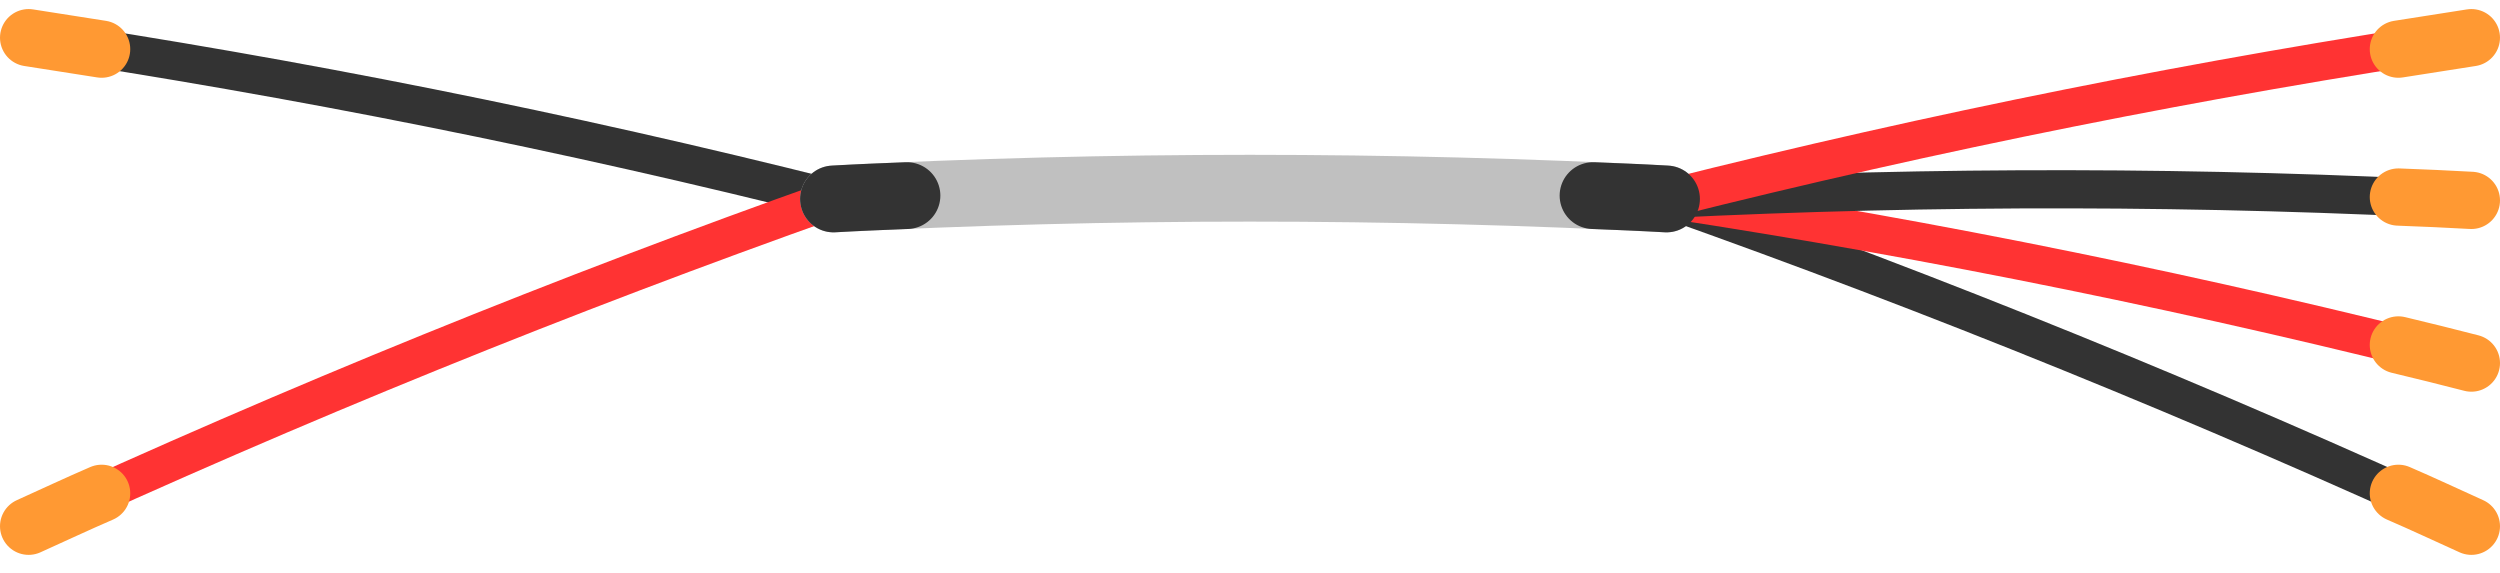
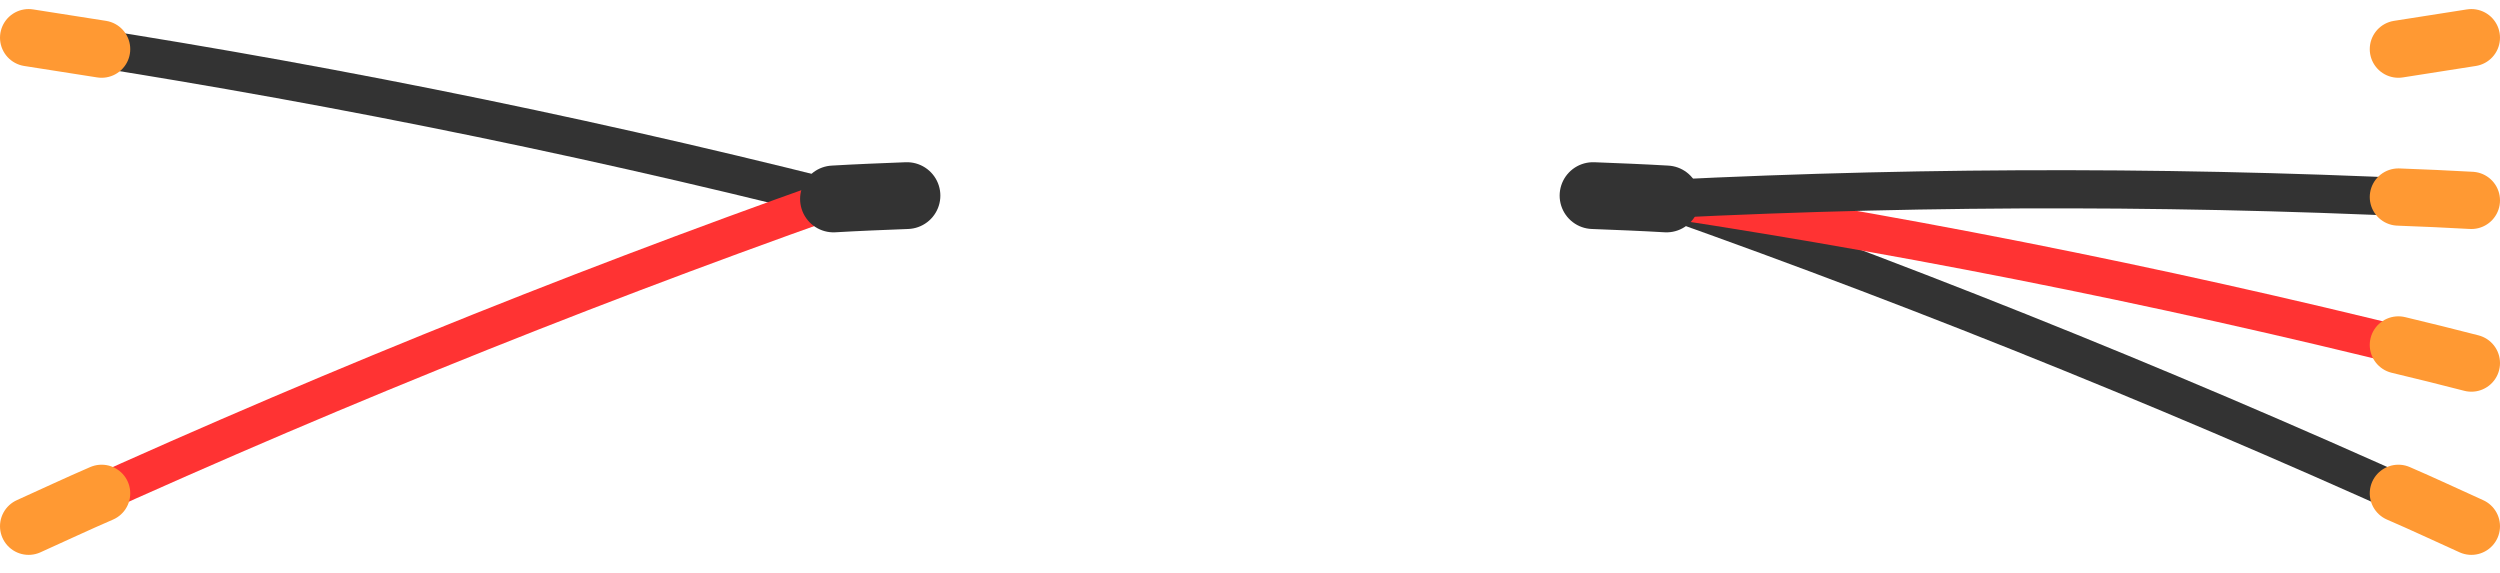
<svg xmlns="http://www.w3.org/2000/svg" version="1.1" id="レイヤー_1" x="0px" y="0px" viewBox="0 0 524 120" style="enable-background:new 0 0 524 120;" xml:space="preserve">
  <style type="text/css">
	.st0{fill:none;stroke:#333333;stroke-width:8;stroke-linecap:round;stroke-linejoin:round;stroke-miterlimit:10;}
	.st1{fill:none;stroke:#FF9933;stroke-width:12;stroke-linecap:round;stroke-linejoin:round;stroke-miterlimit:10;}
	.st2{fill:none;stroke:#FF3333;stroke-width:8;stroke-linecap:round;stroke-linejoin:round;stroke-miterlimit:10;}
	.st3{fill:none;stroke:#C0C0C0;stroke-width:14;stroke-linecap:round;stroke-linejoin:round;stroke-miterlimit:10;}
	.st4{fill:none;stroke:#333333;stroke-width:14;stroke-linecap:round;stroke-linejoin:round;stroke-miterlimit:10;}
</style>
  <g>
    <g>
      <g id="LINE_00000114793641746392886890000005858324159322152839_">
        <path class="st0" d="M174.7,41.7C118.3,27.5,62,16.3,6,7.9" />
      </g>
      <g id="LINE_00000159471084845013622500000011044356863541481120_">
        <path class="st1" d="M6,7.9c5.1,0.8,10.2,1.6,15.3,2.4" />
      </g>
      <g id="LINE_00000016759937727699178030000001293611329976941709_">
        <path class="st2" d="M174.7,41.7C118.3,61.7,62,84.5,6,110.3" />
      </g>
      <g id="LINE_00000127023426970990819950000017374440792712375726_">
        <path class="st1" d="M6,110.3c5.1-2.3,10.2-4.7,15.3-6.9" />
      </g>
      <g id="LINE_00000180324732360088094950000000000630519260810122_">
-         <path class="st3" d="M174.7,41.7c58.1-3,116.4-3,174.6,0" />
-       </g>
+         </g>
      <g id="LINE_00000073723378180455499580000011474818122296258699_">
        <path class="st4" d="M174.7,41.7c5.1-0.3,10.3-0.5,15.4-0.7" />
      </g>
      <g id="LINE_00000116197323533666320050000016652065952650499723_">
        <path class="st0" d="M349.3,41.7c56.4,20,112.8,42.9,168.8,68.6" />
      </g>
      <g id="LINE_00000062877346622508264250000000873005732122321027_">
        <path class="st2" d="M349.3,41.7C405.7,50.3,462,61.8,518,76.1" />
      </g>
      <g id="LINE_00000069378149363356743160000010356054352656614317_">
        <path class="st0" d="M349.3,41.7C405.7,38.9,462,39,518,42" />
      </g>
      <g id="LINE_00000049917821864731319220000005672187897541323145_">
-         <path class="st2" d="M349.3,41.7C405.7,27.5,462,16.3,518,7.9" />
-       </g>
+         </g>
      <g id="LINE_00000126319371071757871140000017739641494010619777_">
        <path class="st4" d="M349.3,41.7c-5.1-0.3-10.3-0.5-15.4-0.7" />
      </g>
      <g id="LINE_00000027577071257326359680000006618885465497344151_">
        <path class="st1" d="M518,7.9c-5.1,0.8-10.2,1.6-15.3,2.4" />
      </g>
      <g id="LINE_00000148660854690213861370000002911404311152439199_">
        <path class="st1" d="M518,42c-5.1-0.3-10.2-0.5-15.3-0.7" />
      </g>
      <g id="LINE_00000142896962292512809820000006571515181411435419_">
        <path class="st1" d="M518,110.3c-5.1-2.3-10.2-4.7-15.3-6.9" />
      </g>
      <g id="LINE_00000011023589885864761350000004486913973592218032_">
        <path class="st1" d="M518,76.1c-5.1-1.3-10.2-2.6-15.3-3.8" />
      </g>
    </g>
  </g>
</svg>